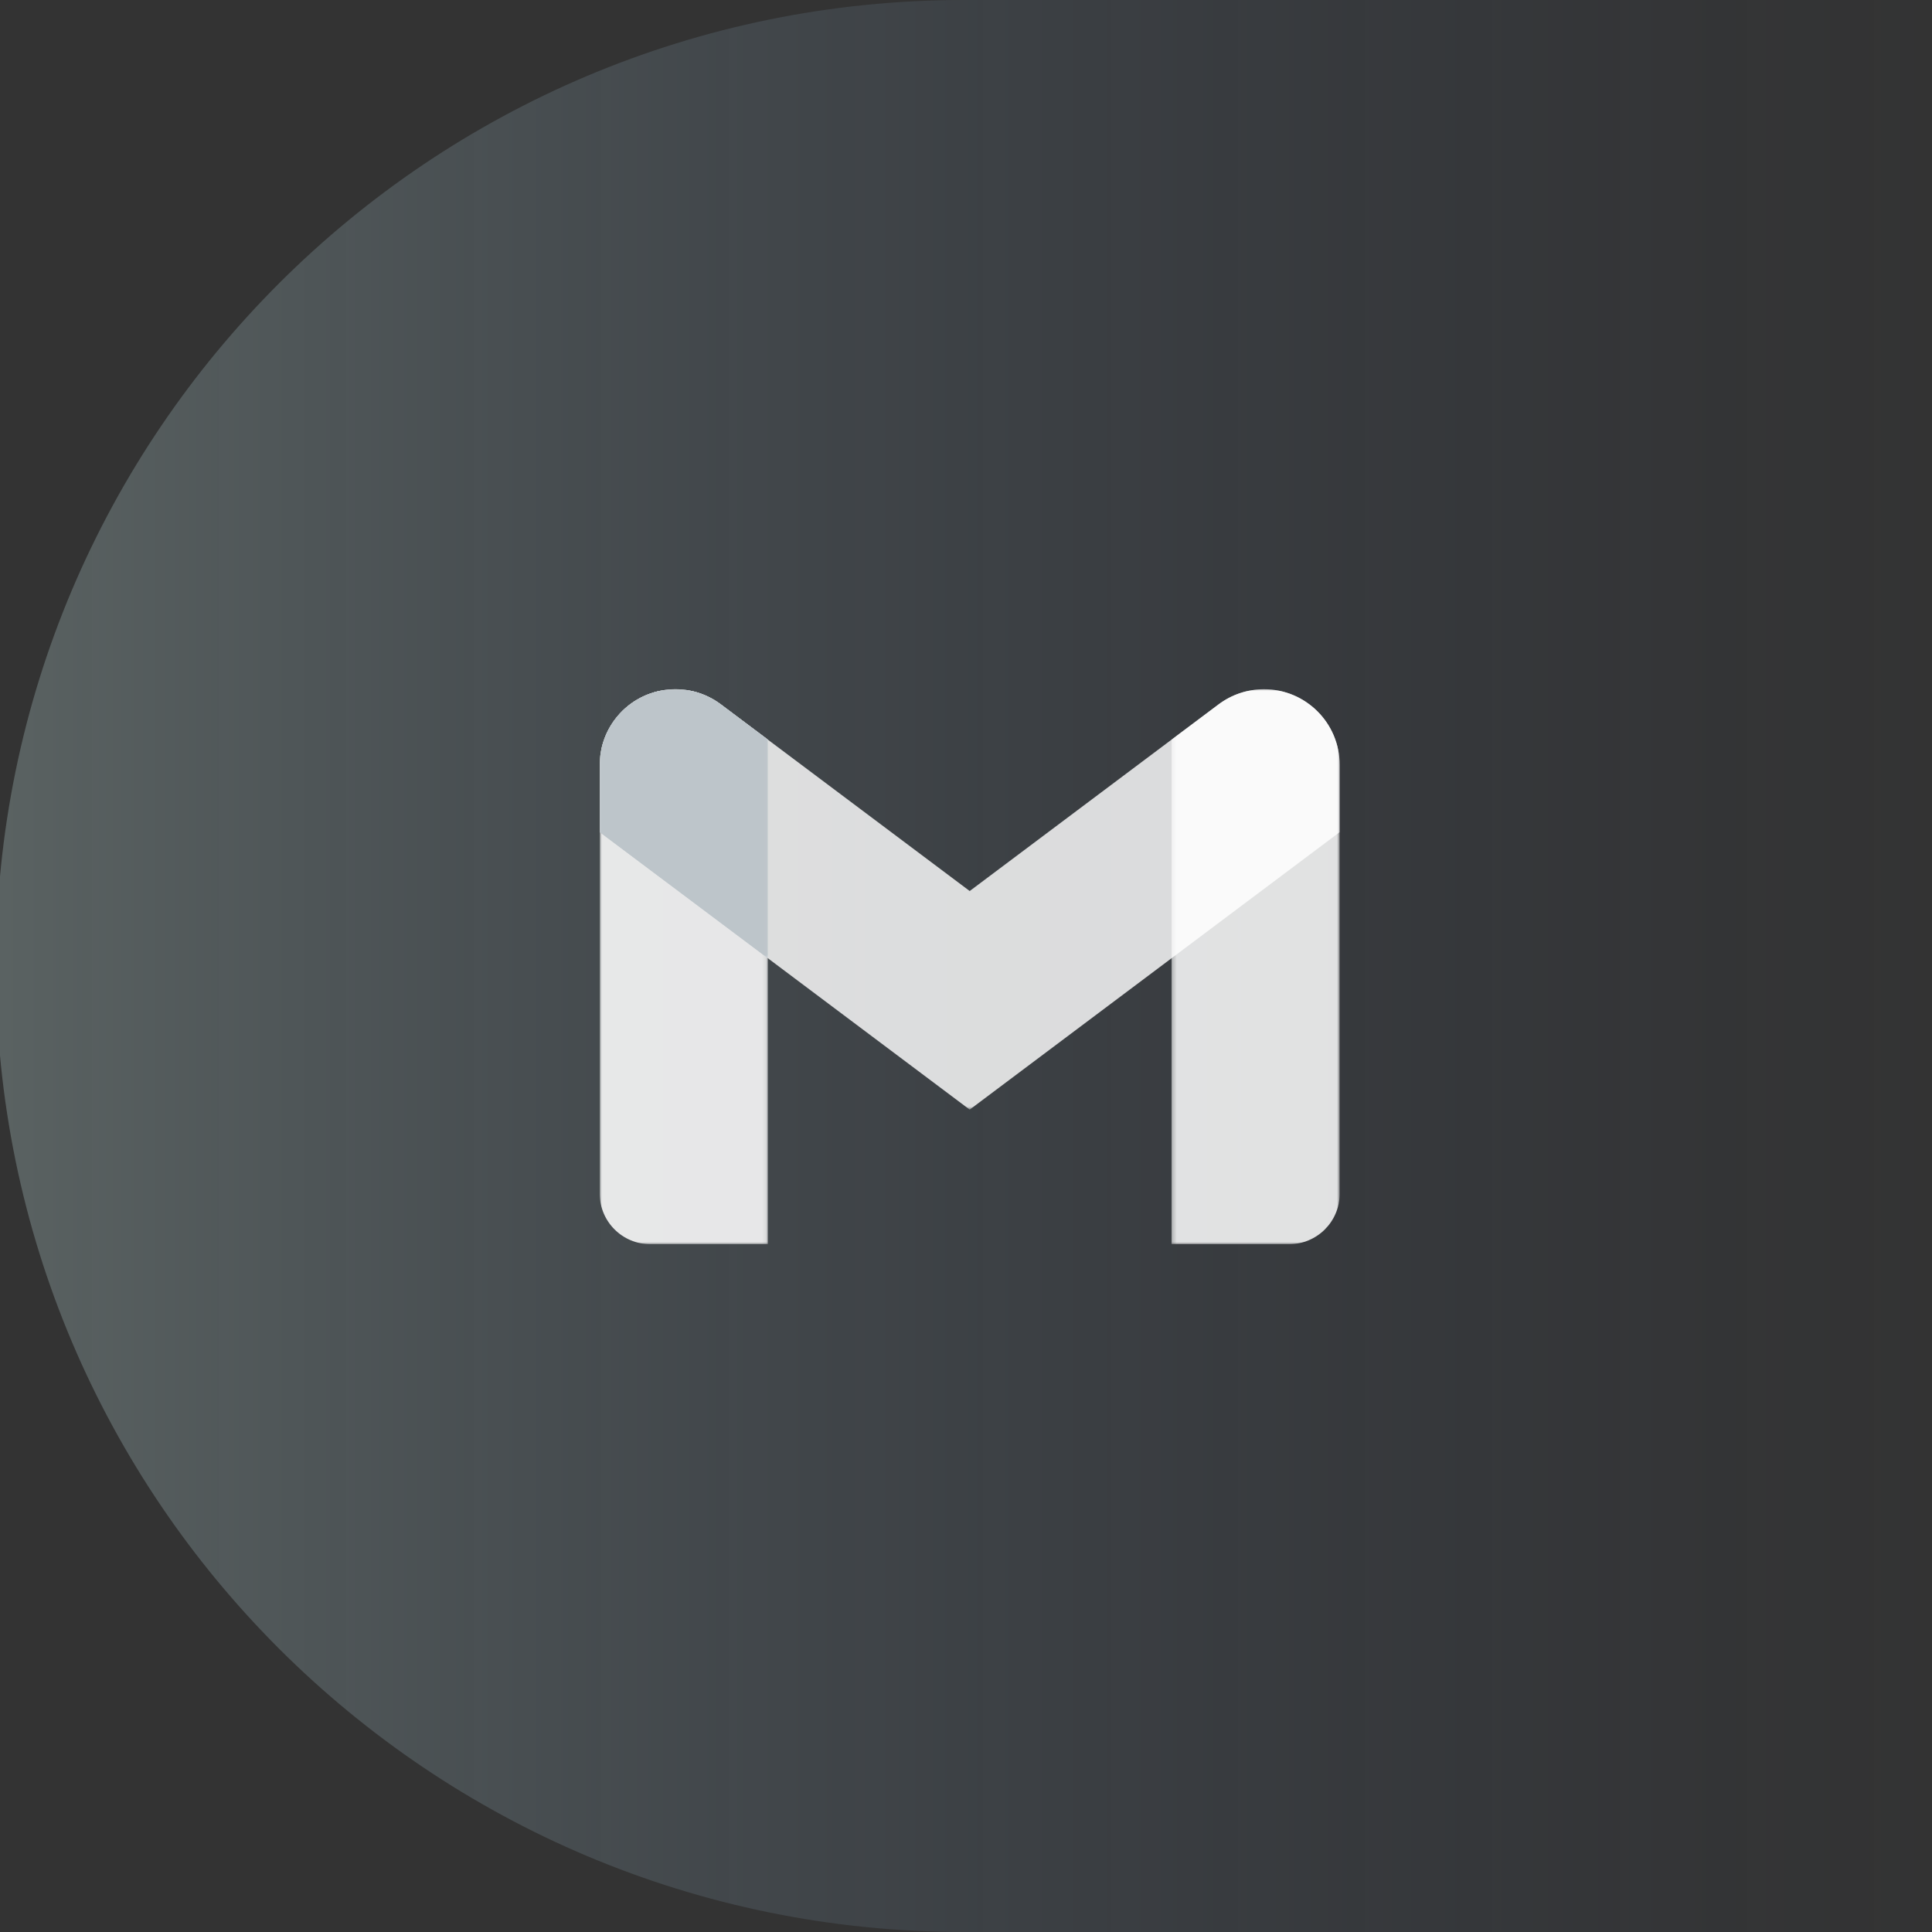
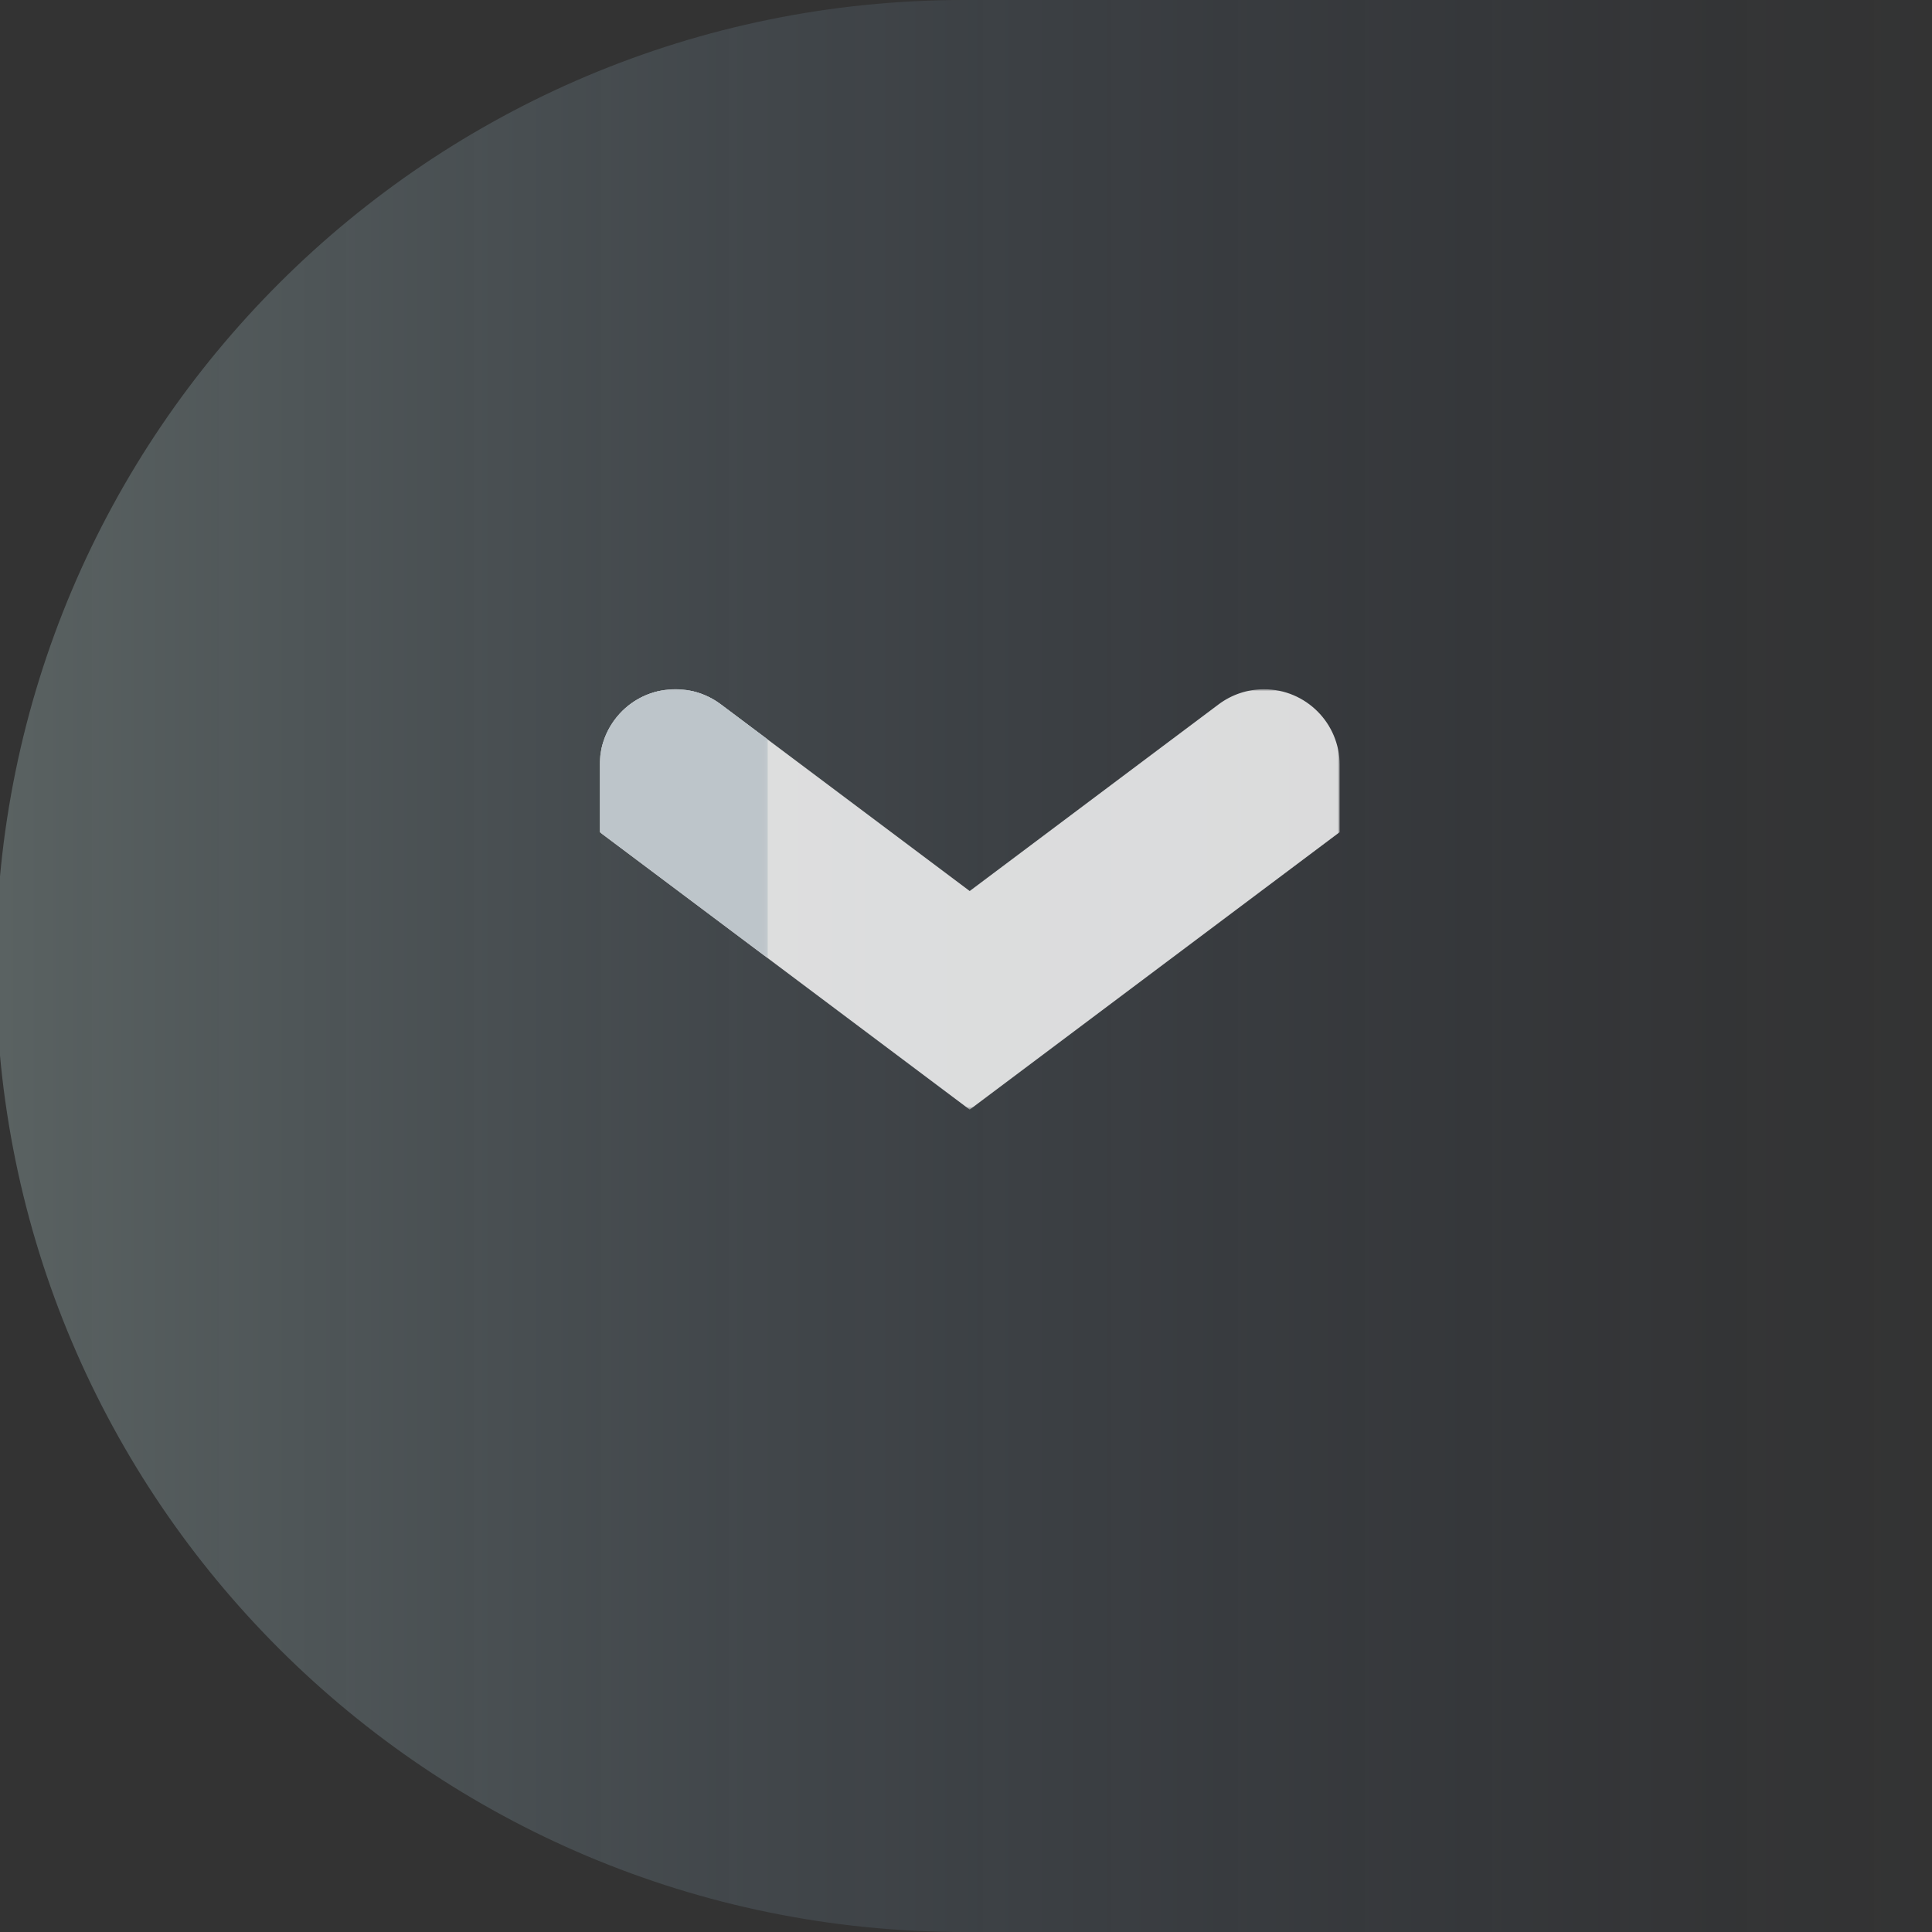
<svg xmlns="http://www.w3.org/2000/svg" xmlns:xlink="http://www.w3.org/1999/xlink" width="470px" height="470px" viewBox="0 0 470 470" version="1.1">
  <rect x="0" y="0" width="470" height="470" fill="#333333" stroke="none" />
  <title>Hero logo/unblock-gmail</title>
  <defs>
    <linearGradient x1="100%" y1="50%" x2="0%" y2="50%" id="linearGradient-1">
      <stop stop-color="#35538A" stop-opacity="0" offset="0%" />
      <stop stop-color="#B6D1D0" offset="100%" />
      <stop stop-color="#B6D1D0" offset="100%" />
    </linearGradient>
-     <polygon id="path-2" points="0.234 0.002 41.145 0.002 41.145 135 0.234 135" />
    <polygon id="path-4" points="0 0.001 180.003 0.001 180.003 102.27 0 102.27" />
    <polygon id="path-6" points="0 0.001 40.911 0.001 40.911 135 0 135" />
    <polygon id="path-8" points="0 0.001 40.91 0.001 40.91 65.452 0 65.452" />
  </defs>
  <g id="Hero-logo/unblock-gmail" stroke="none" stroke-width="1" fill="none" fill-rule="evenodd">
    <g id="Group" transform="translate(-1, 0)" fill="url(#linearGradient-1)" fill-opacity="0.3">
      <g id="Template/Hero-logo">
        <path d="M235.511,470 C322.224,470 400.727,470 471.022,470 L471.022,0 C355.431,0 276.927,0 235.511,0 C105.442,0 -3.69482223e-13,105.213 -3.69482223e-13,235 C-3.69482223e-13,364.787 105.442,470 235.511,470 Z" id="Oval" />
      </g>
    </g>
    <g id="Group-13" transform="translate(145.901, 167.67)">
      <g id="Group-3" transform="translate(138.857, -0.001)">
        <mask id="mask-3" fill="white">
          <use xlink:href="#path-2" />
        </mask>
        <g id="Clip-2" />
        <path d="M11.691,3.684 L0.234,12.275 L0.234,65.451 L0.234,135.001 L28.872,135.001 C35.651,135.001 41.146,129.505 41.146,122.727 L41.146,34.77 L41.146,18.411 C41.146,8.245 32.903,0.002 22.736,0.002 C18.753,0.002 14.879,1.294 11.691,3.684 Z" id="Fill-1" fill="#FFFFFF" opacity="0.92" mask="url(#mask-3)" />
      </g>
      <g id="Group-6" transform="translate(0, -0.001)">
        <mask id="mask-5" fill="white">
          <use xlink:href="#path-4" />
        </mask>
        <g id="Clip-5" />
        <path d="M161.593,0.001 C157.61,0.001 153.736,1.294 150.549,3.684 L139.092,12.275 L139.092,12.277 L139.09,12.274 L90,49.092 L40.912,12.275 L40.912,12.274 L29.455,3.684 C21.32,-2.417 9.782,-0.768 3.683,7.366 C1.293,10.552 0,14.428 0,18.411 L0,34.77 L40.911,65.451 L90,102.27 L139.09,65.451 L139.092,65.449 L139.092,65.452 L180.003,34.77 L180.003,18.411 C180.003,8.245 171.76,0.001 161.593,0.001" id="Fill-4" fill-opacity="0.82" fill="#FFFFFF" mask="url(#mask-5)" />
      </g>
      <g id="Group-9" transform="translate(0, -0.001)">
        <mask id="mask-7" fill="white">
          <use xlink:href="#path-6" />
        </mask>
        <g id="Clip-8" />
-         <path d="M3.682,7.366 C1.293,10.552 0,14.428 0,18.41 L0,34.769 L0,34.769 L0,122.729 C0,129.505 5.495,135 12.273,135 L40.911,135 L40.911,65.452 L40.911,12.275 L29.454,3.683 C21.321,-2.416 9.782,-0.769 3.682,7.366" id="Fill-7" fill-opacity="0.87" fill="#FFFFFF" mask="url(#mask-7)" />
      </g>
      <g id="Group-12" transform="translate(0, -0.001)">
        <mask id="mask-9" fill="white">
          <use xlink:href="#path-8" />
        </mask>
        <g id="Clip-11" />
        <path d="M0,18.411 L0,34.77 L40.91,65.452 L40.91,12.275 L29.455,3.684 C21.321,-2.417 9.781,-0.768 3.683,7.366 C1.294,10.552 0,14.427 0,18.411" id="Fill-10" fill="#BDC5CA" mask="url(#mask-9)" />
-         <path d="M0,18.411 L0,34.77 L40.91,65.452 L40.91,12.275 L29.455,3.684 C21.321,-2.417 9.781,-0.768 3.683,7.366 C1.294,10.552 0,14.427 0,18.411" id="Fill-10-Copy" fill="#BDC5CA" mask="url(#mask-9)" />
+         <path d="M0,18.411 L0,34.77 L40.91,12.275 L29.455,3.684 C21.321,-2.417 9.781,-0.768 3.683,7.366 C1.294,10.552 0,14.427 0,18.411" id="Fill-10-Copy" fill="#BDC5CA" mask="url(#mask-9)" />
      </g>
    </g>
  </g>
</svg>